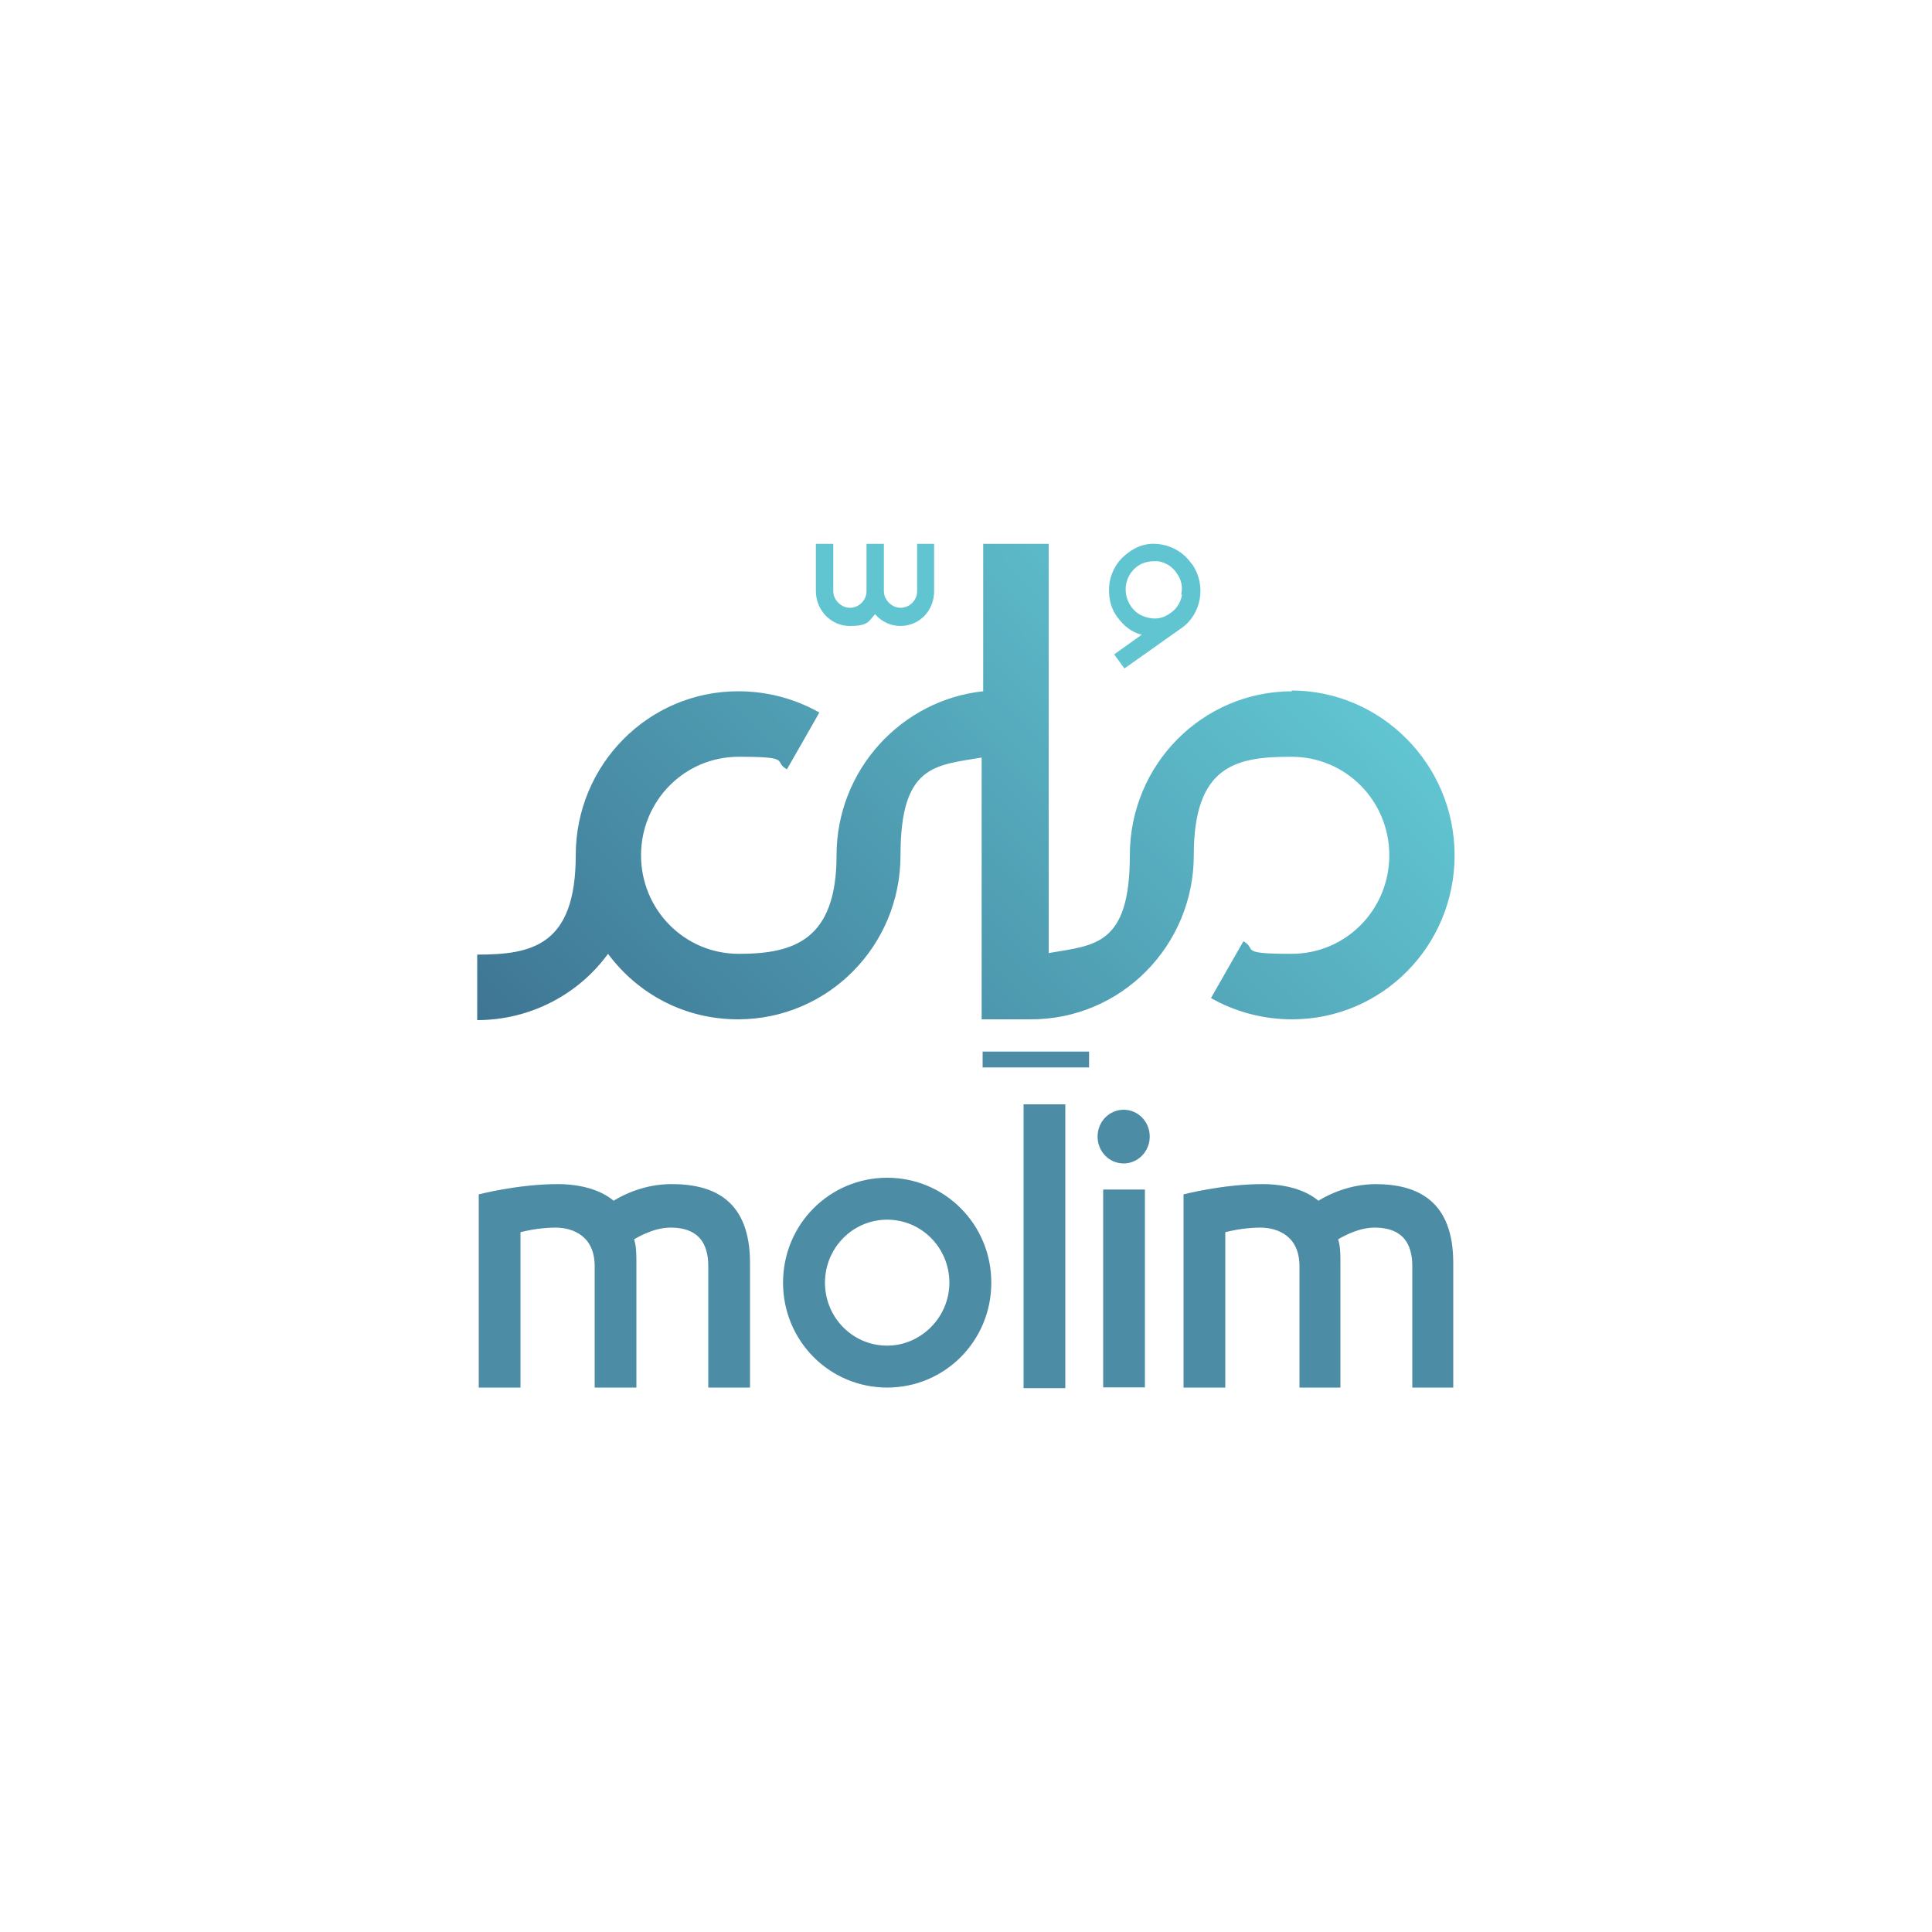
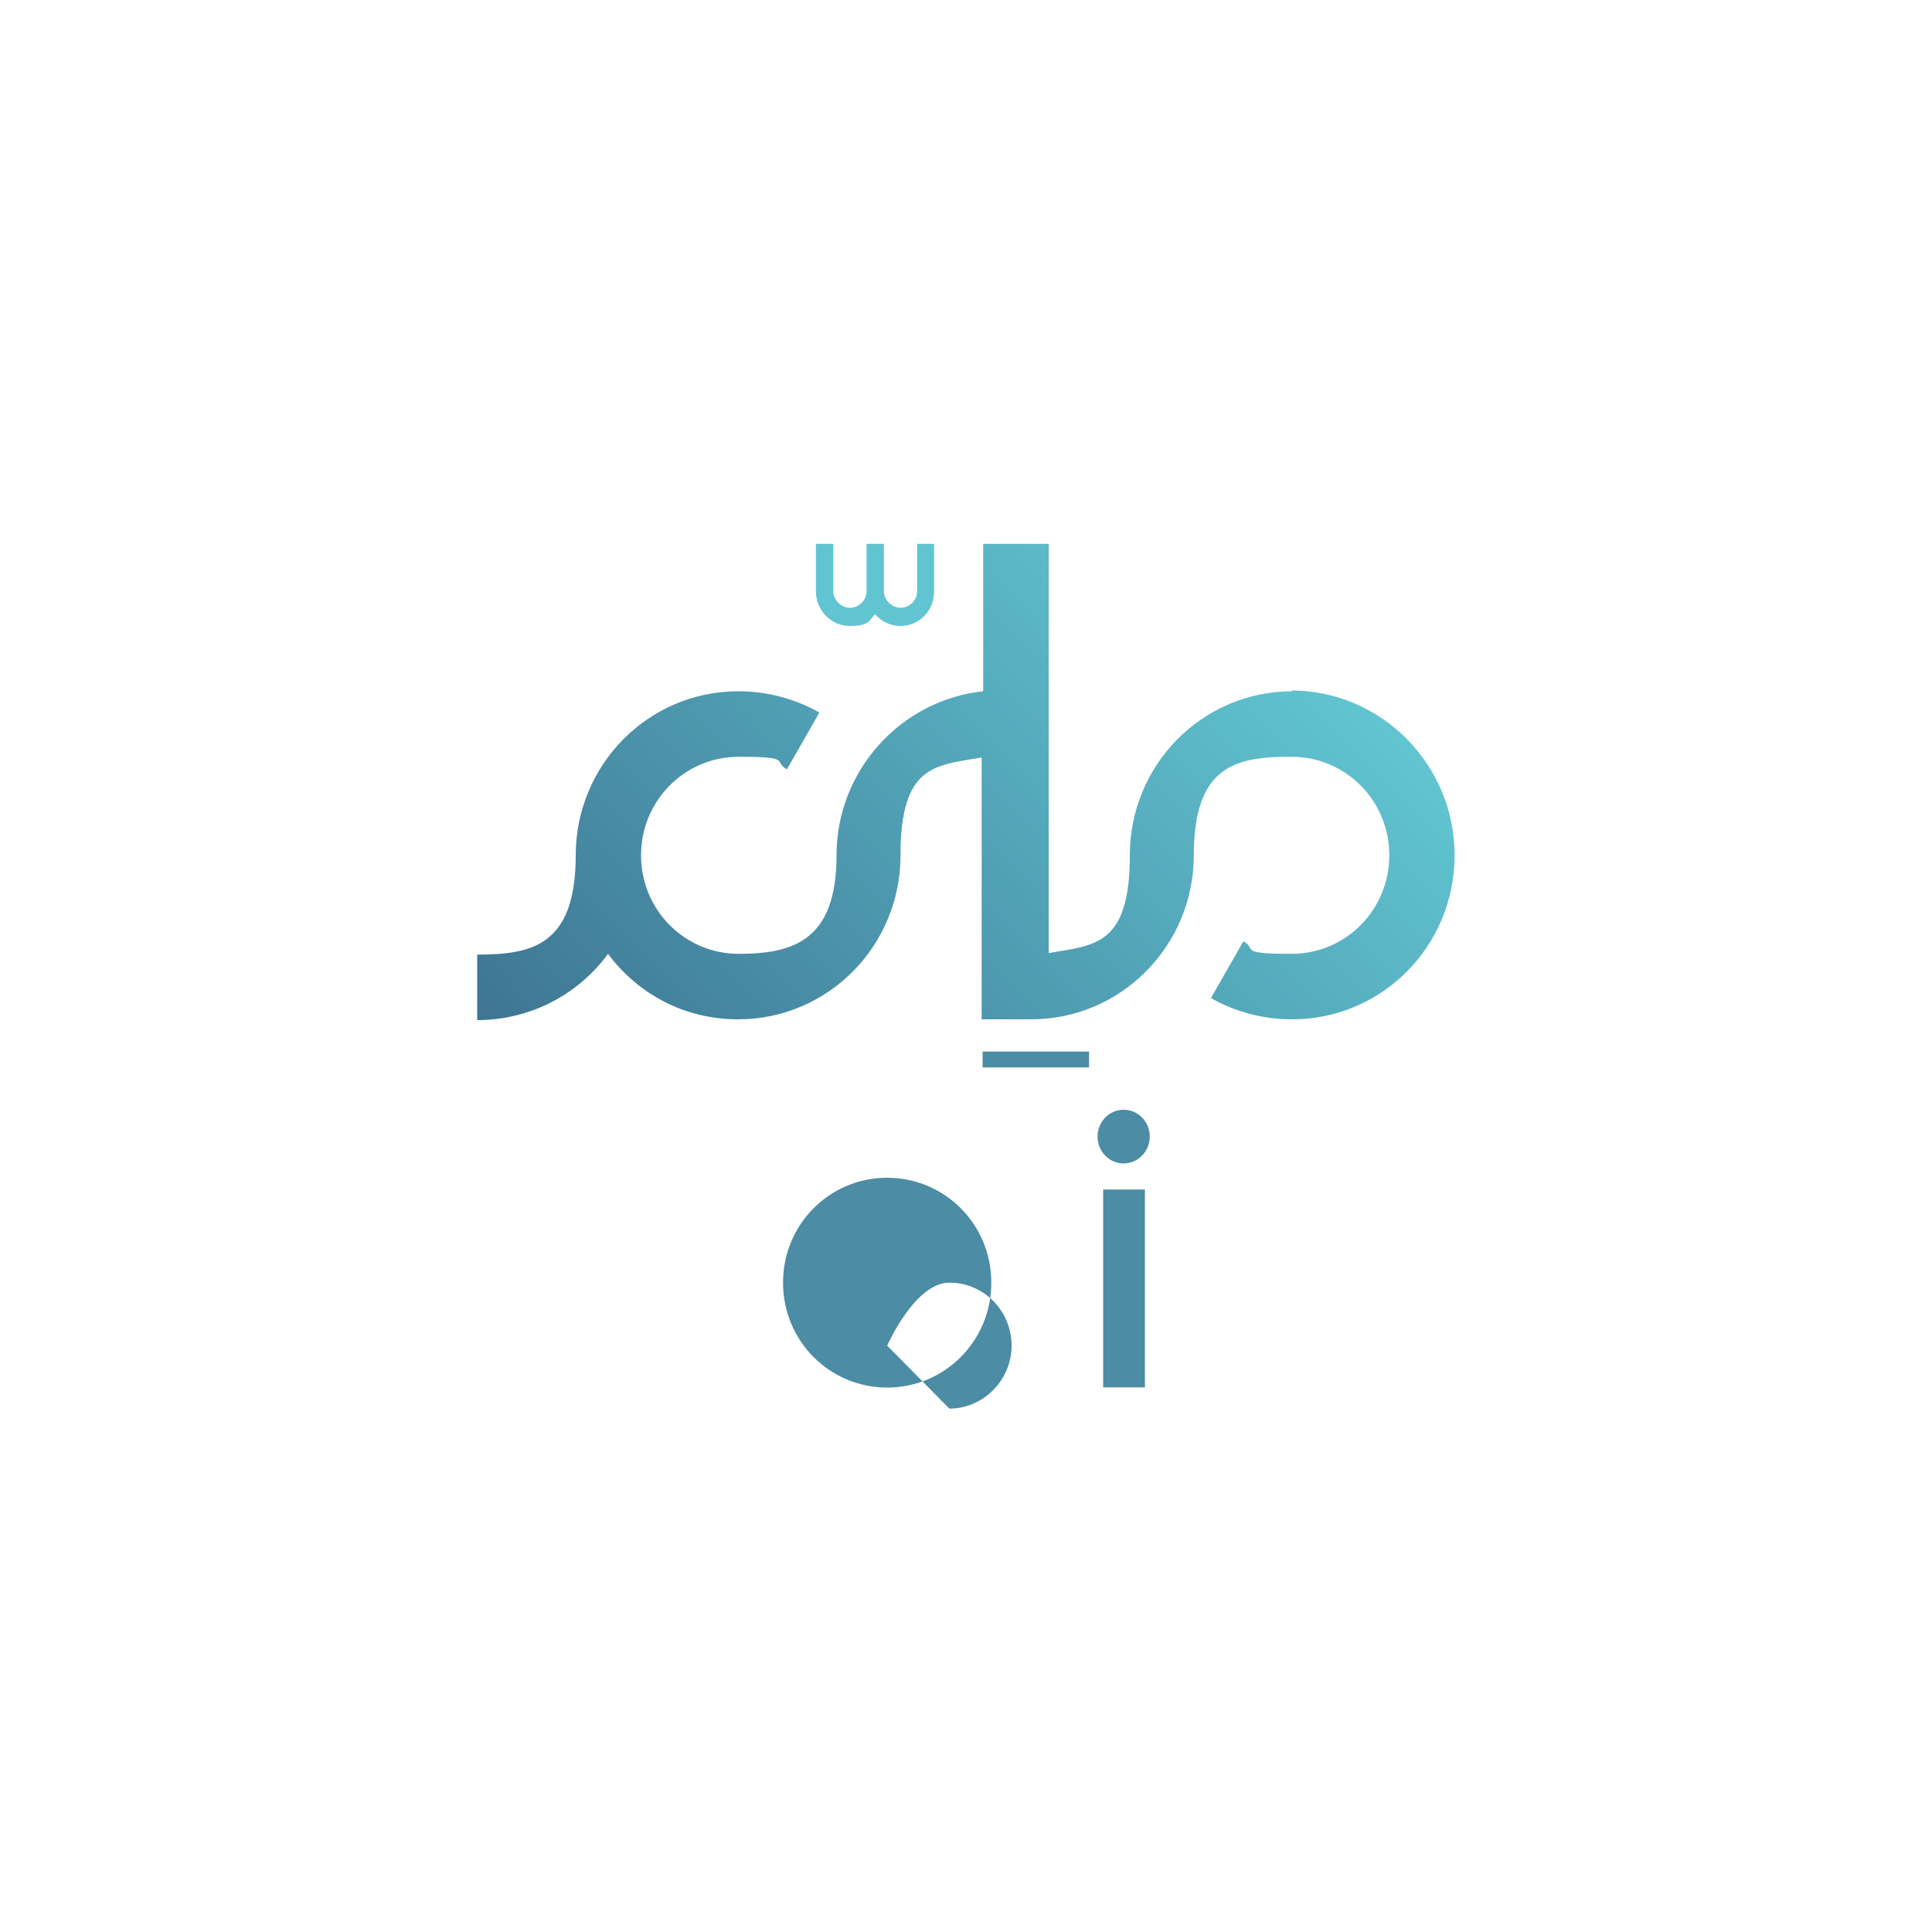
<svg xmlns="http://www.w3.org/2000/svg" id="Layer_2" version="1.1" viewBox="0 0 1000 1000">
  <defs>
    <style>
      .st0 {
        fill: #4c8da5;
      }

      .st1 {
        fill: #61c5d1;
      }

      .st2 {
        fill: #4c8ca4;
      }

      .st3 {
        fill: url(#linear-gradient);
      }
    </style>
    <linearGradient id="linear-gradient" x1="342.5" y1="1596.2" x2="657.8" y2="1283.4" gradientTransform="translate(0 -972)" gradientUnits="userSpaceOnUse">
      <stop offset="0" stop-color="#3e7593" />
      <stop offset="1" stop-color="#61c5d1" />
    </linearGradient>
  </defs>
  <path class="st3" d="M668.9,357.8c-46.5,0-84.1,37.9-84.1,84.9s-18.4,46.5-42,50.6v-211.8h-33.9v76.3c-42.4,4.5-75.9,40.8-75.9,84.9s-22.4,51-50.6,51-50.6-22.9-50.6-51,22.4-51,50.6-51,17.5,2.4,24.9,6.5l8.2-14.3,8.6-15.1c-12.2-6.9-26.5-11-42-11-46.5,0-84.1,38-84.1,84.9s-22.9,51.4-51,51.4v33.9c27.7,0,52.6-13.5,67.7-34.3,15.5,20.8,39.6,33.9,67.3,33.9,46.5,0,84.1-37.9,84.1-84.9s18-46.5,42-50.6v135.5h24.9c46.9.4,84.9-37.9,84.9-84.9s22.4-51,50.6-51,50.6,22.9,50.6,51-22.4,51-50.6,51-17.5-2.4-24.9-6.5l-8.2,14.3-8.6,15.1c12.2,6.9,26.5,11,42,11,46.5,0,84.1-37.9,84.1-84.9s-38-85.3-84.5-85.3l.4.4Z" />
  <path class="st0" d="M563.7,544.3h-55.1v8.2h55.1v-8.2Z" />
-   <path class="st1" d="M616.7,291.7c-3.7-5.3-9-8.6-15.1-9.8-6.1-1.2-12.2,0-17.5,4.1-5.3,3.7-8.6,9-9.8,15.5-.8,6.1,0,12.6,4.1,18,3.3,4.5,7.3,7.8,12.6,9l-14.3,10.2,5.3,7.3,29.4-20.8c10.6-7.3,13.1-22.4,5.7-33.1l-.4-.4ZM611.8,308c-.8,4.1-2.9,7.3-6.1,9.4-3.3,2.4-6.9,3.3-11,2.4-4.1-.8-7.3-2.9-9.4-6.1-4.5-6.5-3.3-15.9,3.7-20.8,2.4-1.6,5.3-2.4,8.2-2.4s1.6,0,2.4,0c4.1.8,7.3,2.9,9.4,6.1,2.4,3.3,3.3,6.9,2.4,11l.4.4Z" />
-   <path class="st2" d="M459.2,609.6c-29.8,0-53.9,24.1-53.9,54.3s24.1,54.3,53.9,54.3,53.9-24.1,53.9-54.3-24.1-54.3-53.9-54.3ZM459.2,696.5c-18,0-32.2-14.7-32.2-32.6s14.3-32.6,32.2-32.6,32.2,14.7,32.2,32.6-14.7,32.6-32.2,32.6Z" />
-   <path class="st2" d="M529.8,571.6h21.6v146.9h-21.6v-146.9Z" />
+   <path class="st2" d="M459.2,609.6c-29.8,0-53.9,24.1-53.9,54.3s24.1,54.3,53.9,54.3,53.9-24.1,53.9-54.3-24.1-54.3-53.9-54.3ZM459.2,696.5s14.3-32.6,32.2-32.6,32.2,14.7,32.2,32.6-14.7,32.6-32.2,32.6Z" />
  <path class="st2" d="M571,615.7h21.6v102.4h-21.6v-102.4Z" />
  <path class="st2" d="M581.6,602.2c7.3,0,13.5-6.1,13.5-13.9s-6.1-13.9-13.5-13.9-13.5,6.1-13.5,13.9,6.1,13.9,13.5,13.9Z" />
-   <path class="st2" d="M347.4,612.9c-13.5,0-24.5,5.3-29.8,8.6-7.3-6.1-18-8.6-29-8.6-20.4,0-40.8,5.3-40.8,5.3v100h21.6v-80.4s8.6-2.4,18-2.4,20.4,4.5,20.4,20v62.8h21.6v-64.5c0-4.5,0-8.6-1.2-12.2,0,0,9.4-6.1,18.8-6.1s19.6,3.3,19.6,20v62.8h21.6v-64.5c0-31.8-18-40.8-40.4-40.8h-.4Z" />
-   <path class="st2" d="M712.2,612.9c-13.5,0-24.5,5.3-29.8,8.6-7.3-6.1-18-8.6-29-8.6-20.4,0-40.8,5.3-40.8,5.3v100h21.6v-80.4s8.6-2.4,18-2.4,20.4,4.5,20.4,20v62.8h21.2v-64.5c0-4.5,0-8.6-1.2-12.2,0,0,9.4-6.1,18.8-6.1s19.6,3.3,19.6,20v62.8h21.2v-64.5c0-31.8-18-40.8-40.4-40.8h.4Z" />
  <path class="st1" d="M474.7,281.5v24.5c0,4.9-4.1,8.6-8.6,8.6s-8.6-4.1-8.6-8.6v-24.5h-9v24.5c0,4.9-4.1,8.6-8.6,8.6s-8.6-4.1-8.6-8.6v-24.5h-9v24.5c0,9.8,7.8,18,17.5,18s9.8-2.4,13.1-6.1c3.3,3.7,7.8,6.1,13.1,6.1,9.8,0,17.5-7.8,17.5-18v-24.5h-9Z" />
</svg>